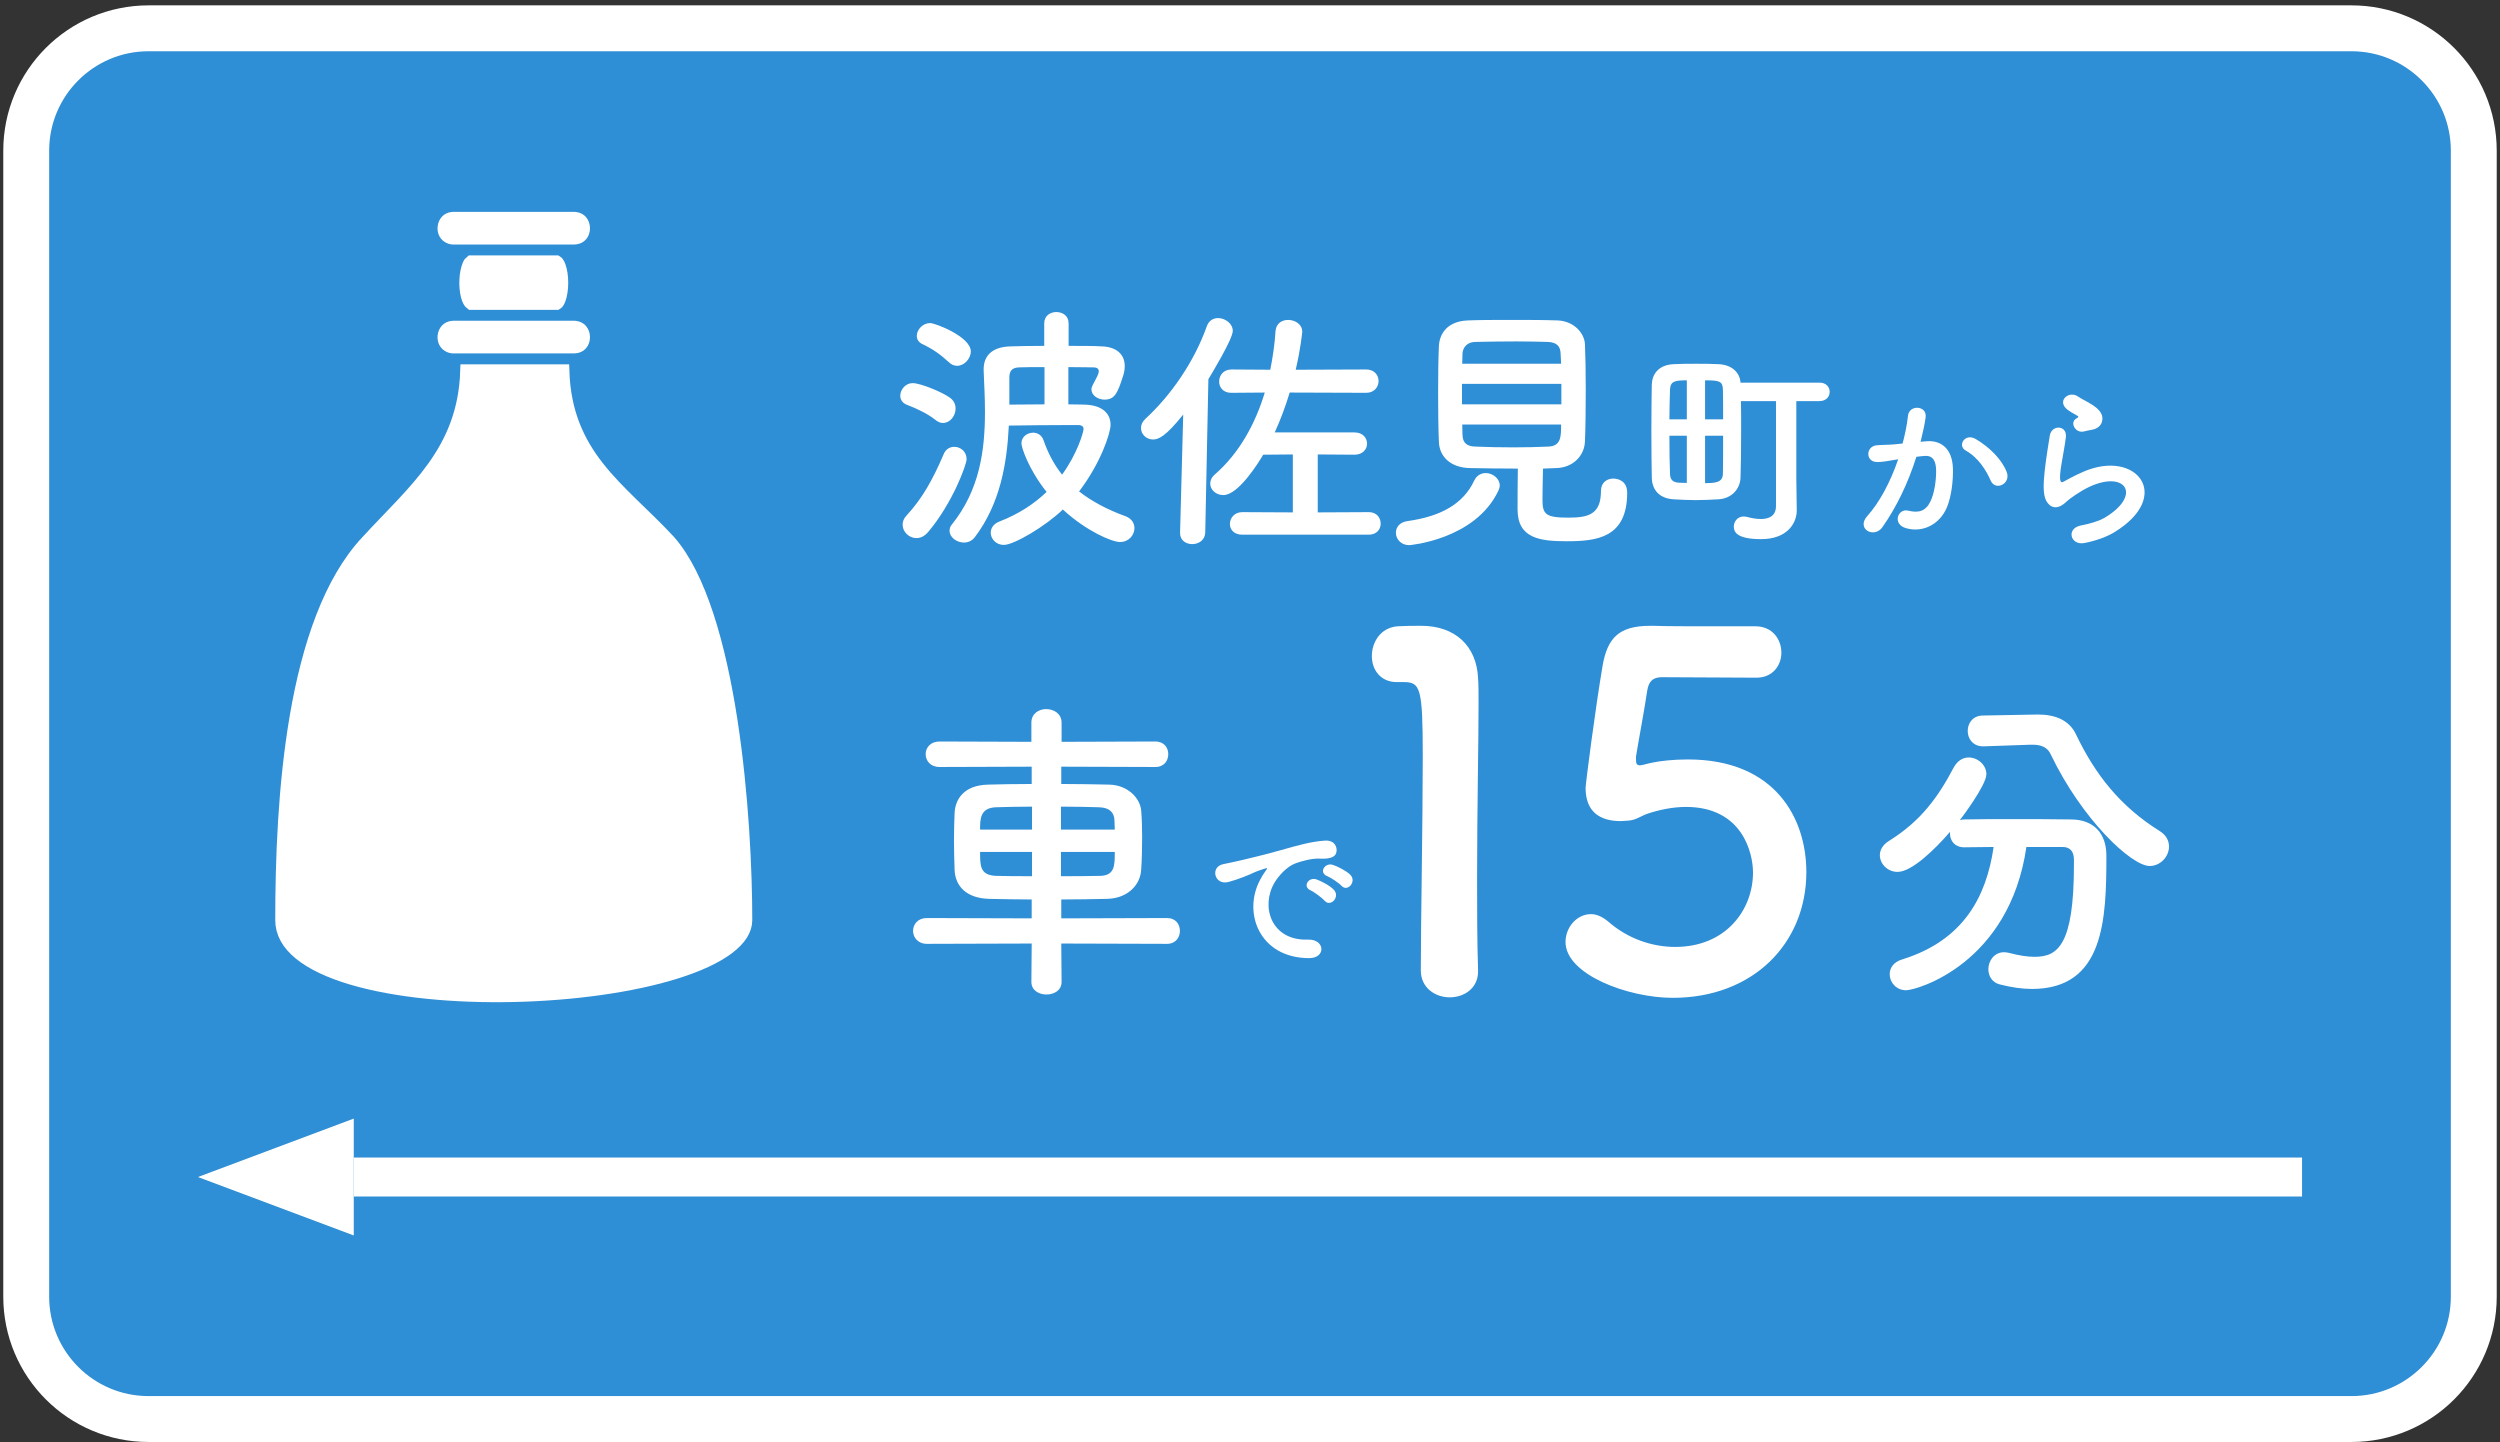
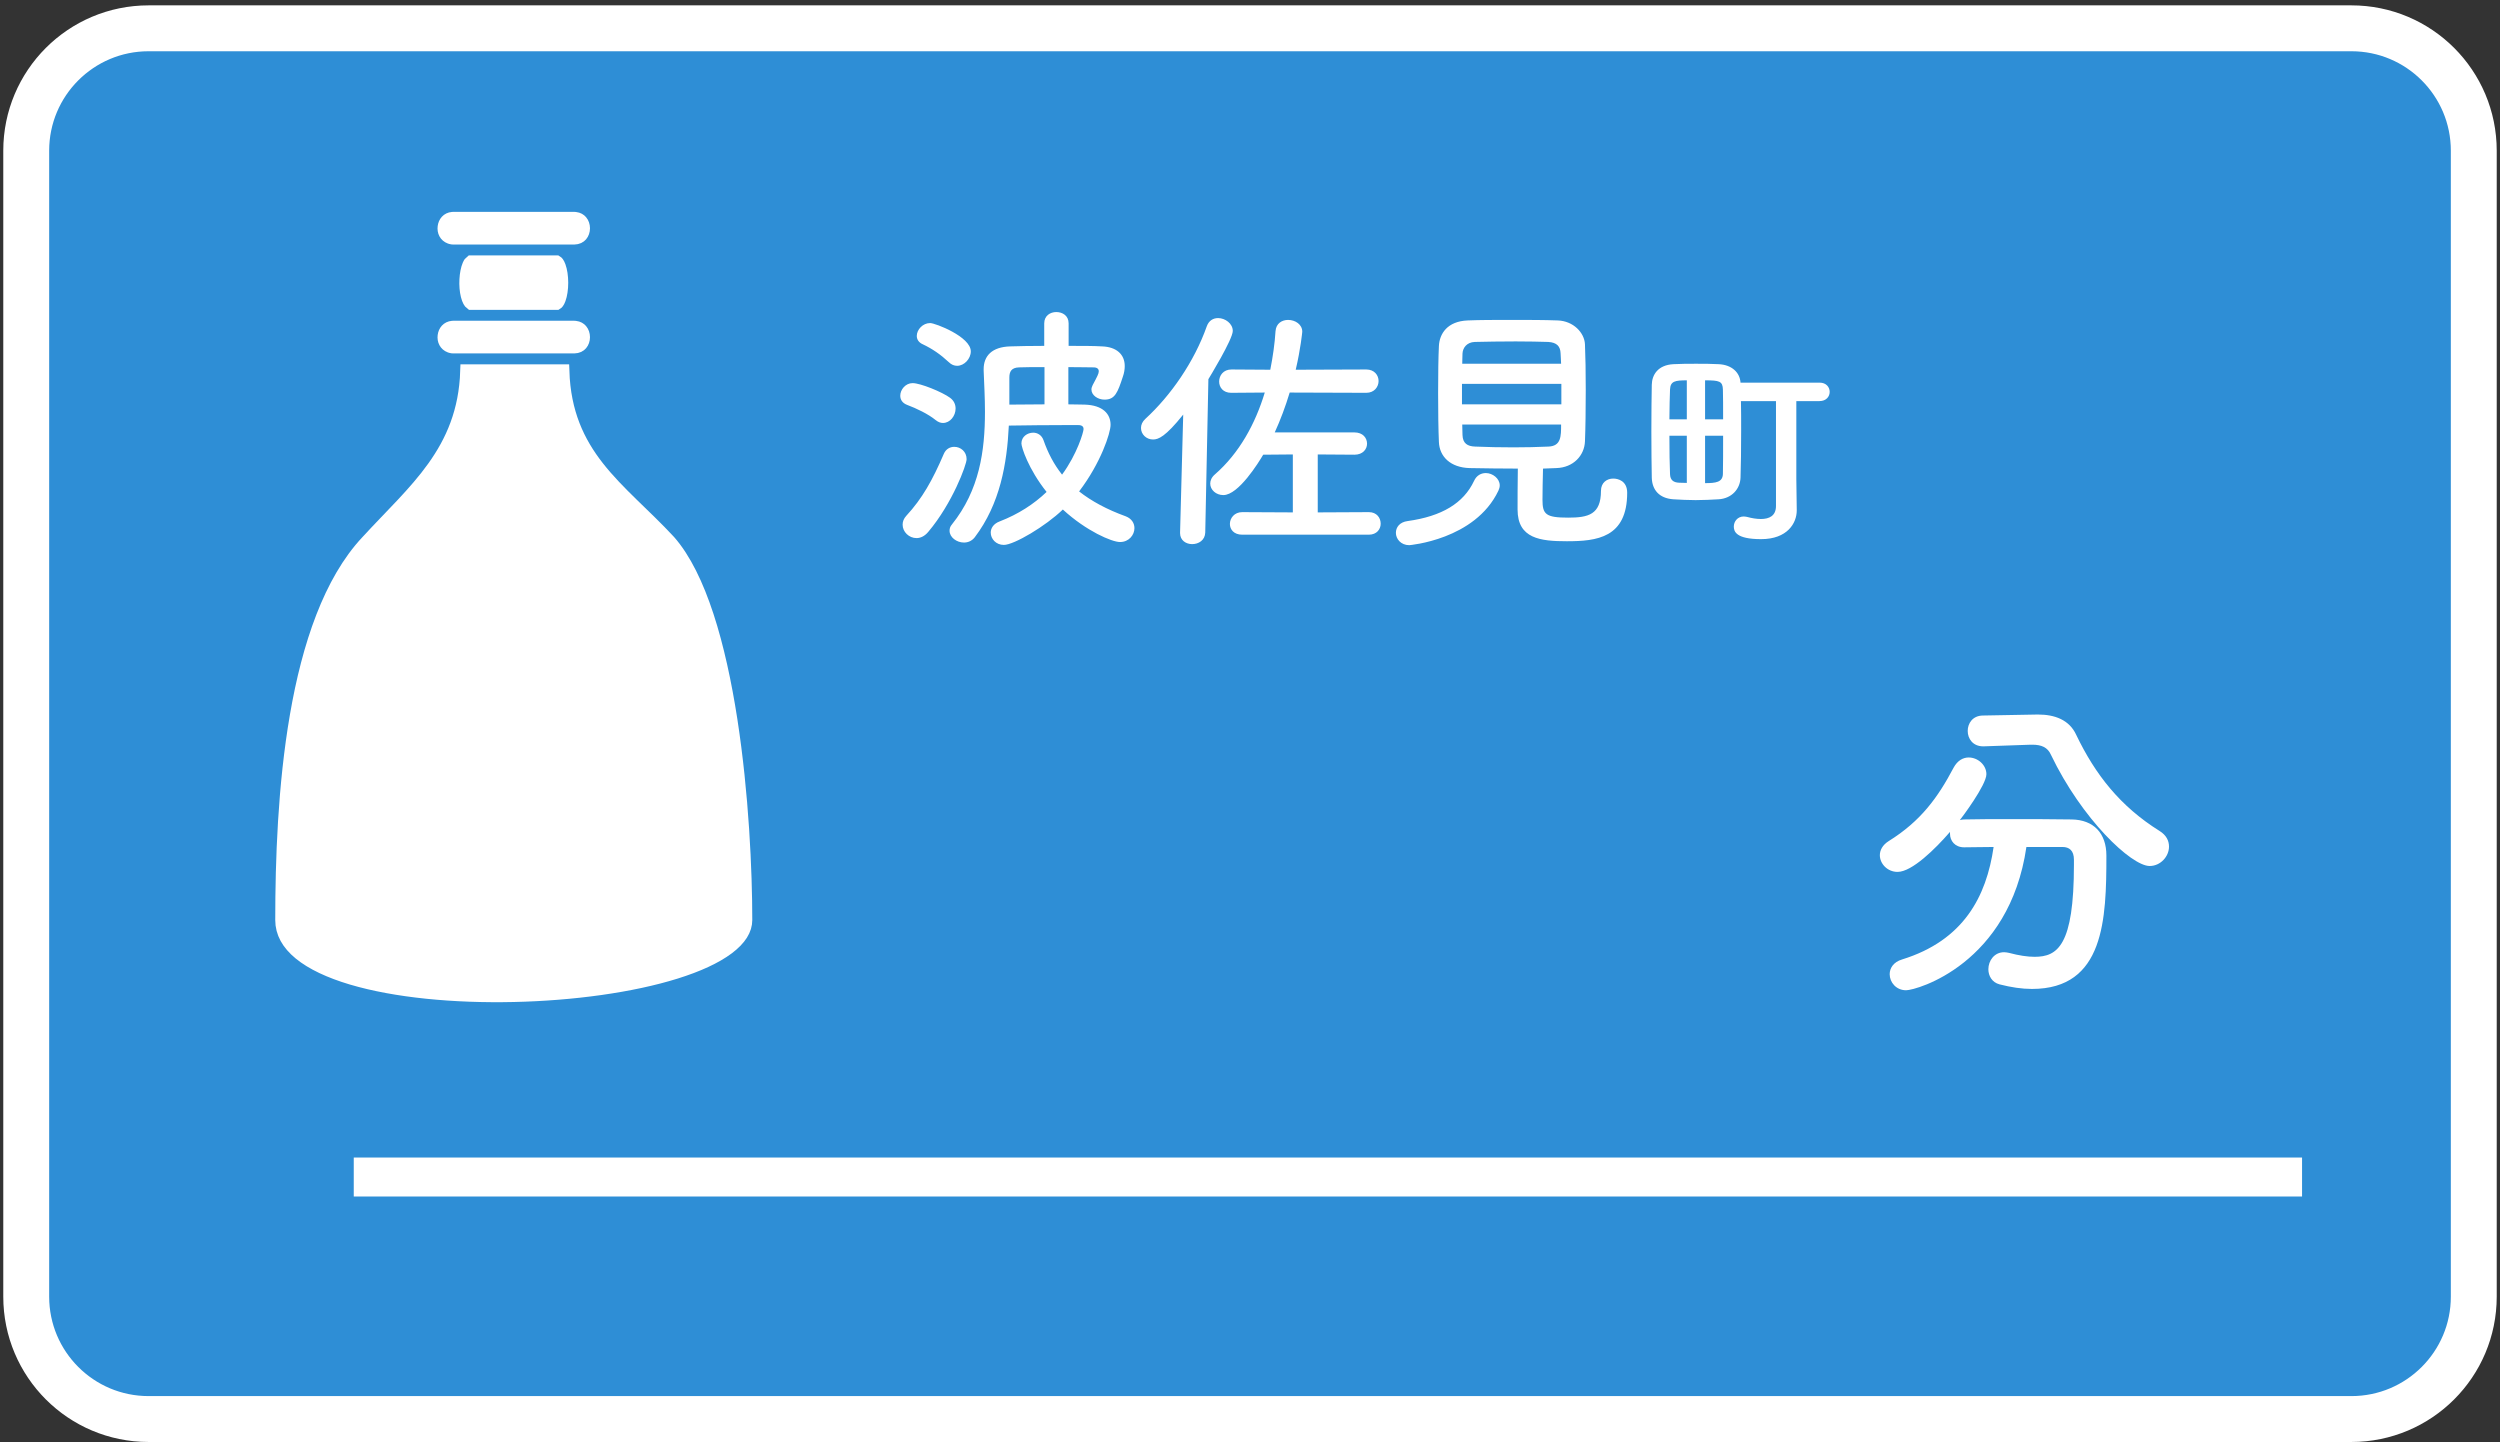
<svg xmlns="http://www.w3.org/2000/svg" width="286" height="165" viewBox="0 0 286 165" fill="none">
  <rect x="0" y="0" width="286" height="165" fill="#333333" stroke="none" />
  <path d="M3 17.238C3 9.506 9.268 3.238 17 3.238H269C276.732 3.238 283 9.506 283 17.238V148.338C283 156.07 276.732 162.338 269 162.338H17C9.268 162.338 3 156.07 3 148.338V17.238Z" fill="#2E8ED6" />
  <path d="M3 17.238C3 9.506 9.268 3.238 17 3.238H269C276.732 3.238 283 9.506 283 17.238V148.338C283 156.07 276.732 162.338 269 162.338H17C9.268 162.338 3 156.07 3 148.338V17.238Z" stroke="white" stroke-width="5.25" stroke-miterlimit="10" />
  <path d="M65.681 25.012L65.817 25.021C66.123 25.058 66.323 25.188 66.457 25.345C66.622 25.537 66.72 25.814 66.721 26.113C66.721 26.413 66.623 26.686 66.461 26.875C66.311 27.05 66.072 27.194 65.686 27.202H51.852C51.771 27.202 51.691 27.19 51.599 27.163L51.591 27.161L51.489 27.128C50.996 26.943 50.773 26.477 50.838 25.964C50.902 25.454 51.227 25.067 51.751 25.018L51.858 25.012H65.681Z" fill="white" stroke="white" stroke-width="1.547" />
  <path d="M63.659 29.994C63.686 30.01 63.811 30.097 63.956 30.493C64.129 30.965 64.23 31.636 64.231 32.344C64.231 33.052 64.131 33.721 63.959 34.188C63.816 34.576 63.695 34.66 63.668 34.676H53.906C53.799 34.598 53.616 34.346 53.48 33.801C53.348 33.276 53.296 32.622 53.331 31.979C53.366 31.329 53.485 30.75 53.652 30.359C53.765 30.097 53.852 30.016 53.882 29.994H63.659Z" fill="white" stroke="white" stroke-width="1.547" />
  <path d="M65.681 37.469L65.817 37.478C66.123 37.515 66.323 37.645 66.457 37.802C66.622 37.994 66.72 38.271 66.721 38.57C66.721 38.87 66.623 39.143 66.461 39.332C66.311 39.507 66.072 39.651 65.686 39.659H51.852C51.771 39.659 51.691 39.647 51.599 39.62L51.591 39.618L51.489 39.585C50.996 39.4 50.773 38.934 50.838 38.421C50.902 37.911 51.227 37.525 51.751 37.475L51.858 37.469H65.681Z" fill="white" stroke="white" stroke-width="1.547" />
  <path d="M64.362 42.451C64.517 47.237 66.106 50.591 68.361 53.471C69.536 54.971 70.889 56.339 72.284 57.701C73.689 59.072 75.132 60.433 76.546 61.959C78.282 63.938 79.718 66.898 80.886 70.468C82.052 74.034 82.933 78.148 83.587 82.373C84.895 90.822 85.287 99.644 85.287 105.259C85.287 106.324 84.649 107.394 83.252 108.442C81.859 109.487 79.821 110.422 77.303 111.209C72.276 112.78 65.531 113.706 58.758 113.856C51.981 114.007 45.247 113.378 40.236 111.886C37.728 111.138 35.704 110.19 34.323 109.058C32.957 107.937 32.262 106.678 32.262 105.259C32.262 98.423 32.551 89.873 33.932 81.873C35.317 73.845 37.779 66.506 42.027 61.975L42.034 61.968C47.386 56.123 53.121 51.689 53.425 42.451H64.362Z" fill="white" stroke="white" stroke-width="1.547" />
  <path d="M122.22 41.998V46.258C122.97 46.258 123.6 46.288 124.08 46.288C126.18 46.348 127.05 47.368 127.05 48.598C127.05 49.528 125.94 52.948 123.45 56.218C124.86 57.328 126.63 58.288 128.79 59.068C129.48 59.338 129.78 59.878 129.78 60.418C129.78 61.198 129.15 62.008 128.13 62.008C127.2 62.008 124.26 60.748 121.59 58.288C119.64 60.178 116.01 62.338 114.84 62.338C113.94 62.338 113.34 61.648 113.34 60.928C113.34 60.448 113.64 59.908 114.39 59.638C116.49 58.828 118.29 57.658 119.73 56.278C117.63 53.638 116.85 51.148 116.85 50.728C116.85 49.948 117.54 49.498 118.2 49.498C118.68 49.498 119.16 49.768 119.37 50.338C119.88 51.808 120.57 53.128 121.5 54.298C123.24 51.928 123.96 49.408 123.96 49.078C123.96 48.658 123.54 48.628 123.33 48.628C123 48.628 122.58 48.628 122.1 48.628C120.09 48.628 117.15 48.658 115.41 48.688C115.2 53.038 114.42 57.628 111.51 61.468C111.18 61.888 110.73 62.068 110.28 62.068C109.44 62.068 108.63 61.468 108.63 60.718C108.63 60.478 108.69 60.238 108.9 59.998C112.05 56.068 112.68 51.598 112.68 47.098C112.68 45.538 112.59 43.948 112.53 42.388C112.53 42.328 112.53 42.298 112.53 42.238C112.53 40.708 113.49 39.688 115.56 39.628C116.49 39.598 117.9 39.568 119.46 39.568V36.988C119.46 36.118 120.15 35.698 120.84 35.698C121.56 35.698 122.25 36.118 122.25 36.988V39.568C123.75 39.568 125.13 39.568 126.09 39.628C127.71 39.688 128.67 40.528 128.67 41.878C128.67 42.238 128.61 42.658 128.46 43.078C127.86 44.908 127.56 45.718 126.36 45.718C125.61 45.718 124.86 45.238 124.86 44.548C124.86 44.398 124.92 44.218 125.01 44.038C125.52 43.078 125.7 42.748 125.7 42.478C125.7 42.238 125.55 42.028 125.1 42.028C124.5 42.028 123.42 41.998 122.22 41.998ZM109.5 41.848C109.17 41.848 108.84 41.728 108.54 41.428C107.61 40.558 106.65 39.898 105.57 39.388C105.09 39.178 104.88 38.818 104.88 38.428C104.88 37.708 105.57 36.958 106.41 36.958C106.98 36.958 111.06 38.518 111.06 40.198C111.06 41.038 110.31 41.848 109.5 41.848ZM107.88 48.388C107.61 48.388 107.34 48.298 107.04 48.058C106.2 47.368 104.82 46.708 103.77 46.318C103.23 46.108 102.99 45.718 102.99 45.268C102.99 44.578 103.59 43.828 104.4 43.828C105.3 43.828 107.79 44.848 108.69 45.508C109.14 45.838 109.32 46.288 109.32 46.738C109.32 47.578 108.69 48.388 107.88 48.388ZM106.2 60.838C105.78 61.348 105.3 61.558 104.85 61.558C103.98 61.558 103.26 60.838 103.26 60.028C103.26 59.668 103.38 59.338 103.68 59.008C105.51 57.028 106.68 54.928 107.97 51.928C108.21 51.358 108.69 51.118 109.17 51.118C109.89 51.118 110.58 51.658 110.58 52.528C110.58 53.158 108.96 57.568 106.2 60.838ZM119.49 46.258V41.998C118.32 41.998 117.21 41.998 116.58 42.028C115.68 42.058 115.47 42.538 115.47 43.198V46.288C116.55 46.288 118.02 46.258 119.49 46.258ZM156.6 61.168H142.11C141.15 61.168 140.7 60.568 140.7 59.938C140.7 59.278 141.21 58.588 142.11 58.588L147.9 58.618V51.988L144.51 52.018C144 52.888 141.69 56.638 139.95 56.638C139.11 56.638 138.45 56.038 138.45 55.318C138.45 54.988 138.6 54.598 138.99 54.268C141.78 51.838 143.61 48.478 144.69 44.908L140.88 44.938H140.85C139.92 44.938 139.47 44.308 139.47 43.648C139.47 42.958 139.95 42.268 140.88 42.268L145.32 42.298C145.62 40.798 145.83 39.298 145.92 37.888C145.98 36.988 146.67 36.598 147.36 36.598C148.17 36.598 148.98 37.108 148.98 37.948C148.98 37.978 148.8 39.868 148.23 42.298L156.3 42.268C157.23 42.268 157.71 42.928 157.71 43.588C157.71 44.248 157.23 44.938 156.3 44.938L147.54 44.908C147.06 46.498 146.49 48.028 145.83 49.468H154.95C155.91 49.468 156.39 50.098 156.39 50.758C156.39 51.388 155.91 52.018 154.95 52.018L150.75 51.988V58.618L156.6 58.588C157.5 58.588 157.95 59.248 157.95 59.908C157.95 60.538 157.5 61.168 156.6 61.168ZM135 60.928L135.36 47.428C133.32 49.978 132.51 50.278 131.91 50.278C131.13 50.278 130.53 49.678 130.53 48.958C130.53 48.598 130.68 48.238 131.04 47.908C133.92 45.268 136.62 41.398 138.06 37.318C138.3 36.658 138.81 36.388 139.35 36.388C140.16 36.388 141.03 37.018 141.03 37.858C141.03 38.818 138.33 43.228 138.24 43.378L137.88 60.928C137.85 61.798 137.13 62.248 136.38 62.248C135.69 62.248 135 61.828 135 60.988C135 60.958 135 60.958 135 60.928ZM173.64 53.608C171.78 53.608 169.86 53.578 168.12 53.548C165.96 53.488 164.67 52.258 164.61 50.548C164.55 49.228 164.52 47.068 164.52 44.968C164.52 42.838 164.55 40.768 164.61 39.598C164.67 38.188 165.57 36.748 167.91 36.658C169.29 36.598 171.09 36.598 172.95 36.598C174.78 36.598 176.67 36.598 178.2 36.658C180 36.718 181.26 38.068 181.32 39.388C181.38 40.708 181.41 42.628 181.41 44.608C181.41 46.798 181.38 49.018 181.32 50.488C181.26 52.108 180 53.488 178.05 53.548C177.54 53.548 177.03 53.608 176.52 53.608C176.49 54.808 176.46 56.218 176.46 57.178C176.46 58.828 176.82 59.218 179.4 59.218C181.71 59.218 183.15 58.858 183.15 56.158C183.15 55.198 183.84 54.748 184.56 54.748C185.07 54.748 186.15 54.988 186.15 56.368C186.15 61.528 182.67 61.918 179.25 61.918C176.22 61.918 173.61 61.618 173.61 58.288C173.61 57.478 173.61 55.228 173.64 53.608ZM171.42 56.128C168.75 61.768 161.22 62.368 161.22 62.368C160.26 62.368 159.69 61.648 159.69 60.958C159.69 60.328 160.11 59.728 161.04 59.608C164.94 59.068 167.43 57.568 168.63 55.018C168.93 54.358 169.47 54.118 169.98 54.118C170.76 54.118 171.57 54.748 171.57 55.528C171.57 55.738 171.51 55.918 171.42 56.128ZM167.28 41.608H178.59C178.59 41.158 178.53 40.738 178.53 40.408C178.5 39.628 178.11 39.178 177.12 39.118C176.13 39.088 174.81 39.058 173.4 39.058C171.72 39.058 169.98 39.088 168.72 39.118C167.79 39.148 167.34 39.808 167.31 40.438C167.31 40.768 167.28 41.158 167.28 41.608ZM178.62 46.258V43.918H167.25V46.258H178.62ZM178.59 48.568H167.28C167.28 49.018 167.31 49.408 167.31 49.768C167.34 50.728 167.88 51.058 168.75 51.088C170.13 51.148 171.63 51.178 173.16 51.178C174.51 51.178 175.86 51.148 177.15 51.088C178.59 51.028 178.59 49.918 178.59 48.568ZM203.172 57.886V45.886H199.164C199.188 46.87 199.188 48.022 199.188 49.174C199.188 51.286 199.164 53.398 199.116 54.646C199.068 55.942 198.108 57.022 196.62 57.118C195.78 57.166 194.868 57.214 193.98 57.214C193.116 57.214 192.228 57.166 191.412 57.118C189.804 56.998 189.012 56.038 188.964 54.67C188.94 53.422 188.916 51.382 188.916 49.342C188.916 47.302 188.94 45.262 188.964 44.014C188.988 42.886 189.66 41.758 191.436 41.662C192.3 41.614 193.164 41.614 194.028 41.614C194.892 41.614 195.78 41.614 196.62 41.662C198.132 41.734 199.044 42.622 199.116 43.774H208.164C208.932 43.774 209.316 44.302 209.316 44.83C209.316 45.358 208.932 45.886 208.14 45.886H205.5V54.814L205.548 58.342C205.548 58.366 205.548 58.366 205.548 58.39C205.548 59.854 204.468 61.678 201.468 61.678C198.588 61.678 198.348 60.79 198.348 60.238C198.348 59.662 198.78 59.086 199.476 59.086C199.596 59.086 199.716 59.11 199.86 59.134C200.388 59.278 200.94 59.374 201.444 59.374C202.404 59.374 203.172 59.014 203.172 57.886ZM195.06 47.974H197.124C197.124 46.582 197.124 45.334 197.1 44.566C197.076 43.606 196.692 43.51 195.06 43.51V47.974ZM192.972 47.974V43.51C191.628 43.51 191.1 43.606 191.052 44.542C191.028 45.334 190.98 46.606 190.98 47.974H192.972ZM197.124 49.846H195.06V55.27C196.284 55.27 197.076 55.174 197.1 54.214C197.124 53.254 197.124 51.574 197.124 49.846ZM192.972 55.246V49.846H190.98C190.98 51.574 191.004 53.254 191.052 54.262C191.076 54.91 191.436 55.198 192.084 55.222C192.372 55.222 192.66 55.246 192.972 55.246Z" fill="white" />
-   <path d="M169.092 111.128C169.092 113.088 167.468 114.096 165.844 114.096C164.22 114.096 162.54 113.032 162.54 111.016C162.54 105.808 162.764 93.88 162.764 86.488C162.764 78.648 162.484 78.032 160.58 78.032C160.412 78.032 160.244 78.032 160.076 78.032C159.964 78.032 159.908 78.032 159.796 78.032C157.892 78.032 156.94 76.576 156.94 75.064C156.94 73.44 157.948 71.816 159.852 71.648C160.972 71.592 161.42 71.592 162.596 71.592C166.46 71.592 168.924 73.888 169.092 77.584C169.148 78.312 169.148 79.32 169.148 80.552C169.148 85.032 168.98 92.536 168.98 100.544C168.98 104.016 168.98 107.544 169.092 111.016C169.092 111.072 169.092 111.072 169.092 111.128ZM206.647 99.76C206.647 107.936 200.543 114.152 191.359 114.152C186.207 114.152 179.095 111.464 179.095 107.768C179.095 106.088 180.383 104.576 182.007 104.576C182.623 104.576 183.295 104.856 183.967 105.416C186.263 107.432 189.063 108.328 191.639 108.328C197.463 108.328 200.543 104.072 200.543 99.816C200.543 97.632 199.367 92.312 192.871 92.312C191.359 92.312 189.791 92.648 188.447 93.096C187.663 93.376 187.159 93.824 186.263 93.88C185.983 93.88 185.703 93.936 185.423 93.936C182.959 93.936 181.391 92.816 181.391 90.128C181.391 89.68 182.511 81 183.351 76.072C183.911 72.992 185.199 71.592 188.783 71.592C188.895 71.592 189.007 71.592 189.175 71.592C190.799 71.648 191.639 71.648 200.823 71.648C202.783 71.648 203.791 73.16 203.791 74.672C203.791 76.072 202.839 77.528 200.935 77.528C199.367 77.528 191.807 77.472 190.127 77.472C189.063 77.472 188.615 77.976 188.447 78.984C188.167 80.944 187.327 85.424 187.159 86.544C187.159 86.712 187.159 86.824 187.159 86.936C187.159 87.384 187.271 87.552 187.607 87.552C187.887 87.552 188.335 87.384 188.895 87.272C189.903 87.048 191.415 86.88 193.095 86.88C203.119 86.88 206.647 93.656 206.647 99.76Z" fill="white" />
-   <path d="M229.574 54.02C230.074 55.34 228.274 56.22 227.734 54.98C227.254 53.88 226.354 52.36 224.874 51.54C223.894 51 224.774 49.5 226.014 50.22C227.614 51.16 229.034 52.58 229.574 54.02ZM219.714 50.54L220.374 50.48C222.054 50.34 223.334 51.32 223.414 53.56C223.454 54.96 223.254 56.76 222.734 58.02C221.914 60 219.954 60.98 218.034 60.42C216.454 59.96 217.094 58.12 218.314 58.42C219.454 58.7 220.294 58.52 220.854 57.34C221.314 56.36 221.494 54.94 221.494 53.88C221.494 52.66 221.074 52.08 220.154 52.16C219.854 52.18 219.554 52.22 219.234 52.26C218.254 55.36 216.914 58.08 215.354 60.3C214.394 61.66 212.314 60.5 213.614 59.04C214.994 57.5 216.234 55.22 217.154 52.54L216.914 52.58C216.054 52.74 215.274 52.86 214.754 52.86C213.394 52.86 213.414 51.06 214.694 50.94C215.314 50.88 215.934 50.9 216.654 50.84L217.654 50.74C217.894 49.86 218.154 48.68 218.274 47.56C218.414 46.26 220.454 46.38 220.294 47.72C220.214 48.4 219.954 49.6 219.714 50.54ZM239.254 49.18C238.994 49.22 238.714 49.28 238.394 49.36C237.434 49.6 236.714 48.32 237.554 47.86C237.654 47.8 237.854 47.7 237.714 47.6C237.294 47.34 236.614 47.02 236.294 46.66C235.434 45.72 236.754 44.66 237.754 45.38C238.114 45.64 238.794 45.94 239.374 46.32C239.954 46.7 240.474 47.18 240.514 47.78C240.554 48.36 240.254 49.02 239.254 49.18ZM241.894 60.88C241.054 61.4 239.794 61.86 238.474 62.12C236.854 62.44 236.334 60.46 238.034 60.12C239.074 59.92 240.094 59.62 240.714 59.26C242.914 57.98 243.514 56.6 243.094 55.8C242.674 55 241.214 54.7 239.094 55.66C237.914 56.2 236.654 57.14 236.414 57.38C235.234 58.52 234.434 57.96 234.074 57.26C233.714 56.56 233.754 55.32 233.914 53.86C234.074 52.4 234.334 50.86 234.494 49.84C234.694 48.56 236.514 48.6 236.334 50.04C236.234 50.88 236.014 52 235.854 52.96C235.694 53.94 235.594 54.68 235.734 55.04C235.794 55.2 235.894 55.2 236.074 55.1C236.474 54.88 237.414 54.36 238.354 53.96C244.394 51.34 248.654 56.74 241.894 60.88Z" fill="white" />
  <path d="M232.307 85.194L226.944 85.381C226.907 85.381 226.907 85.381 226.869 85.381C225.706 85.381 225.106 84.519 225.106 83.618C225.106 82.756 225.669 81.856 226.869 81.856L233.02 81.743C233.057 81.743 233.132 81.743 233.17 81.743C235.045 81.743 236.733 82.343 237.52 84.068C239.696 88.606 242.546 92.245 247.047 95.057C247.834 95.545 248.134 96.183 248.134 96.858C248.134 97.983 247.159 99.07 245.921 99.07C243.821 99.07 238.158 93.707 234.632 86.356C234.257 85.494 233.545 85.194 232.495 85.194C232.42 85.194 232.382 85.194 232.307 85.194ZM235.945 96.895H231.82C229.869 110.284 219.256 113.285 218.055 113.285C216.93 113.285 216.18 112.385 216.18 111.447C216.18 110.772 216.593 110.059 217.605 109.759C224.619 107.584 227.244 102.596 228.069 96.895C226.869 96.895 225.706 96.933 224.694 96.933C223.644 96.933 223.081 96.183 223.081 95.395C223.081 95.32 223.081 95.245 223.081 95.17C221.393 97.12 218.73 99.745 217.08 99.745C215.918 99.745 215.055 98.808 215.055 97.833C215.055 97.27 215.355 96.67 216.068 96.22C219.743 93.932 221.693 91.232 223.494 87.819C223.944 86.994 224.581 86.656 225.219 86.656C226.269 86.656 227.244 87.519 227.244 88.569C227.244 89.807 224.394 93.595 224.206 93.82C224.356 93.782 224.506 93.745 224.694 93.745C226.269 93.707 228.032 93.707 229.832 93.707C232.307 93.707 234.858 93.707 236.995 93.745C239.508 93.782 240.971 95.32 240.971 97.87C240.971 105.146 240.746 113.135 232.457 113.135C231.295 113.135 230.057 112.947 228.744 112.61C227.882 112.385 227.469 111.634 227.469 110.884C227.469 109.909 228.144 108.934 229.269 108.934C229.457 108.934 229.644 108.972 229.832 109.009C230.957 109.309 231.932 109.459 232.757 109.459C235.383 109.459 237.258 108.184 237.258 98.92C237.258 98.733 237.258 98.545 237.258 98.358C237.258 97.308 236.733 96.895 235.945 96.895Z" fill="white" />
-   <path d="M133.506 107.976L121.41 107.94L121.446 112.332C121.446 113.304 120.582 113.772 119.718 113.772C118.854 113.772 117.99 113.304 117.99 112.332L118.026 107.94L106.038 107.976C104.994 107.976 104.454 107.22 104.454 106.5C104.454 105.744 104.994 105.024 106.038 105.024L118.026 105.06V102.9C116.37 102.9 114.75 102.864 113.13 102.828C110.574 102.756 109.278 101.388 109.206 99.516C109.17 98.4 109.134 97.248 109.134 96.132C109.134 95.016 109.17 93.936 109.206 93C109.278 91.452 110.25 89.832 113.022 89.76C114.318 89.724 116.082 89.688 118.026 89.688V87.708L107.478 87.744C106.434 87.744 105.894 87.024 105.894 86.268C105.894 85.548 106.434 84.828 107.478 84.828L117.99 84.864V82.668C117.99 81.624 118.854 81.12 119.682 81.12C120.582 81.12 121.446 81.66 121.446 82.668V84.864L132.174 84.828C133.182 84.828 133.65 85.548 133.65 86.268C133.65 87.024 133.182 87.744 132.174 87.744L121.41 87.708V89.688C123.354 89.688 125.262 89.724 126.882 89.76C129.006 89.796 130.446 91.308 130.554 92.748C130.626 93.612 130.662 94.692 130.662 95.772C130.662 97.068 130.626 98.4 130.554 99.444C130.482 101.208 129.042 102.756 126.702 102.828C124.938 102.864 123.174 102.9 121.41 102.9V105.06L133.506 105.024C134.514 105.024 134.982 105.744 134.982 106.5C134.982 107.22 134.514 107.976 133.506 107.976ZM121.374 94.908H127.53C127.53 94.512 127.494 94.152 127.494 93.828C127.458 92.928 126.918 92.388 125.73 92.352C124.614 92.316 123.03 92.28 121.374 92.28V94.908ZM127.53 97.464H121.374V100.236C122.886 100.236 124.434 100.236 125.766 100.2C127.53 100.2 127.53 99.048 127.53 97.464ZM118.062 94.908V92.28C116.514 92.28 115.038 92.316 113.922 92.352C112.122 92.424 112.122 93.72 112.122 94.908H118.062ZM118.062 100.236V97.464H112.122C112.122 99.084 112.122 100.128 113.958 100.2C115.182 100.236 116.586 100.236 118.062 100.236Z" fill="white" />
-   <path d="M153.472 101.341C153.21 101.041 152.235 100.384 151.841 100.234C150.828 99.841 151.56 98.64 152.479 98.941C153.004 99.109 154.016 99.616 154.466 100.066C155.254 100.853 154.148 102.091 153.472 101.341ZM151.541 103.047C151.278 102.747 150.341 102.035 149.947 101.866C148.953 101.435 149.703 100.272 150.622 100.609C151.147 100.797 152.16 101.322 152.591 101.791C153.36 102.616 152.197 103.816 151.541 103.047ZM149.741 109.611C144.078 109.592 142.127 104.397 144.171 100.628C144.359 100.272 144.528 99.972 144.771 99.653C145.071 99.259 144.978 99.278 144.621 99.391C143.215 99.841 143.534 99.841 142.259 100.328C141.658 100.553 141.133 100.741 140.571 100.891C138.921 101.341 138.414 99.184 139.914 98.865C140.308 98.772 141.396 98.565 141.996 98.415C142.915 98.19 144.565 97.815 146.478 97.272C148.409 96.728 149.928 96.278 151.578 96.165C152.741 96.09 153.06 97.009 152.854 97.609C152.741 97.928 152.329 98.303 151.016 98.228C150.06 98.172 148.878 98.528 148.241 98.753C147.19 99.128 146.234 100.253 145.821 100.947C144.171 103.704 145.428 107.642 149.628 107.492C151.597 107.417 151.728 109.629 149.741 109.611Z" fill="white" />
-   <path d="M40.471 127.965L22.641 134.651L40.471 141.338L40.471 127.965Z" fill="white" />
  <rect width="222.886" height="4.458" transform="matrix(-1 0 0 1 263.355 132.422)" fill="white" />
</svg>